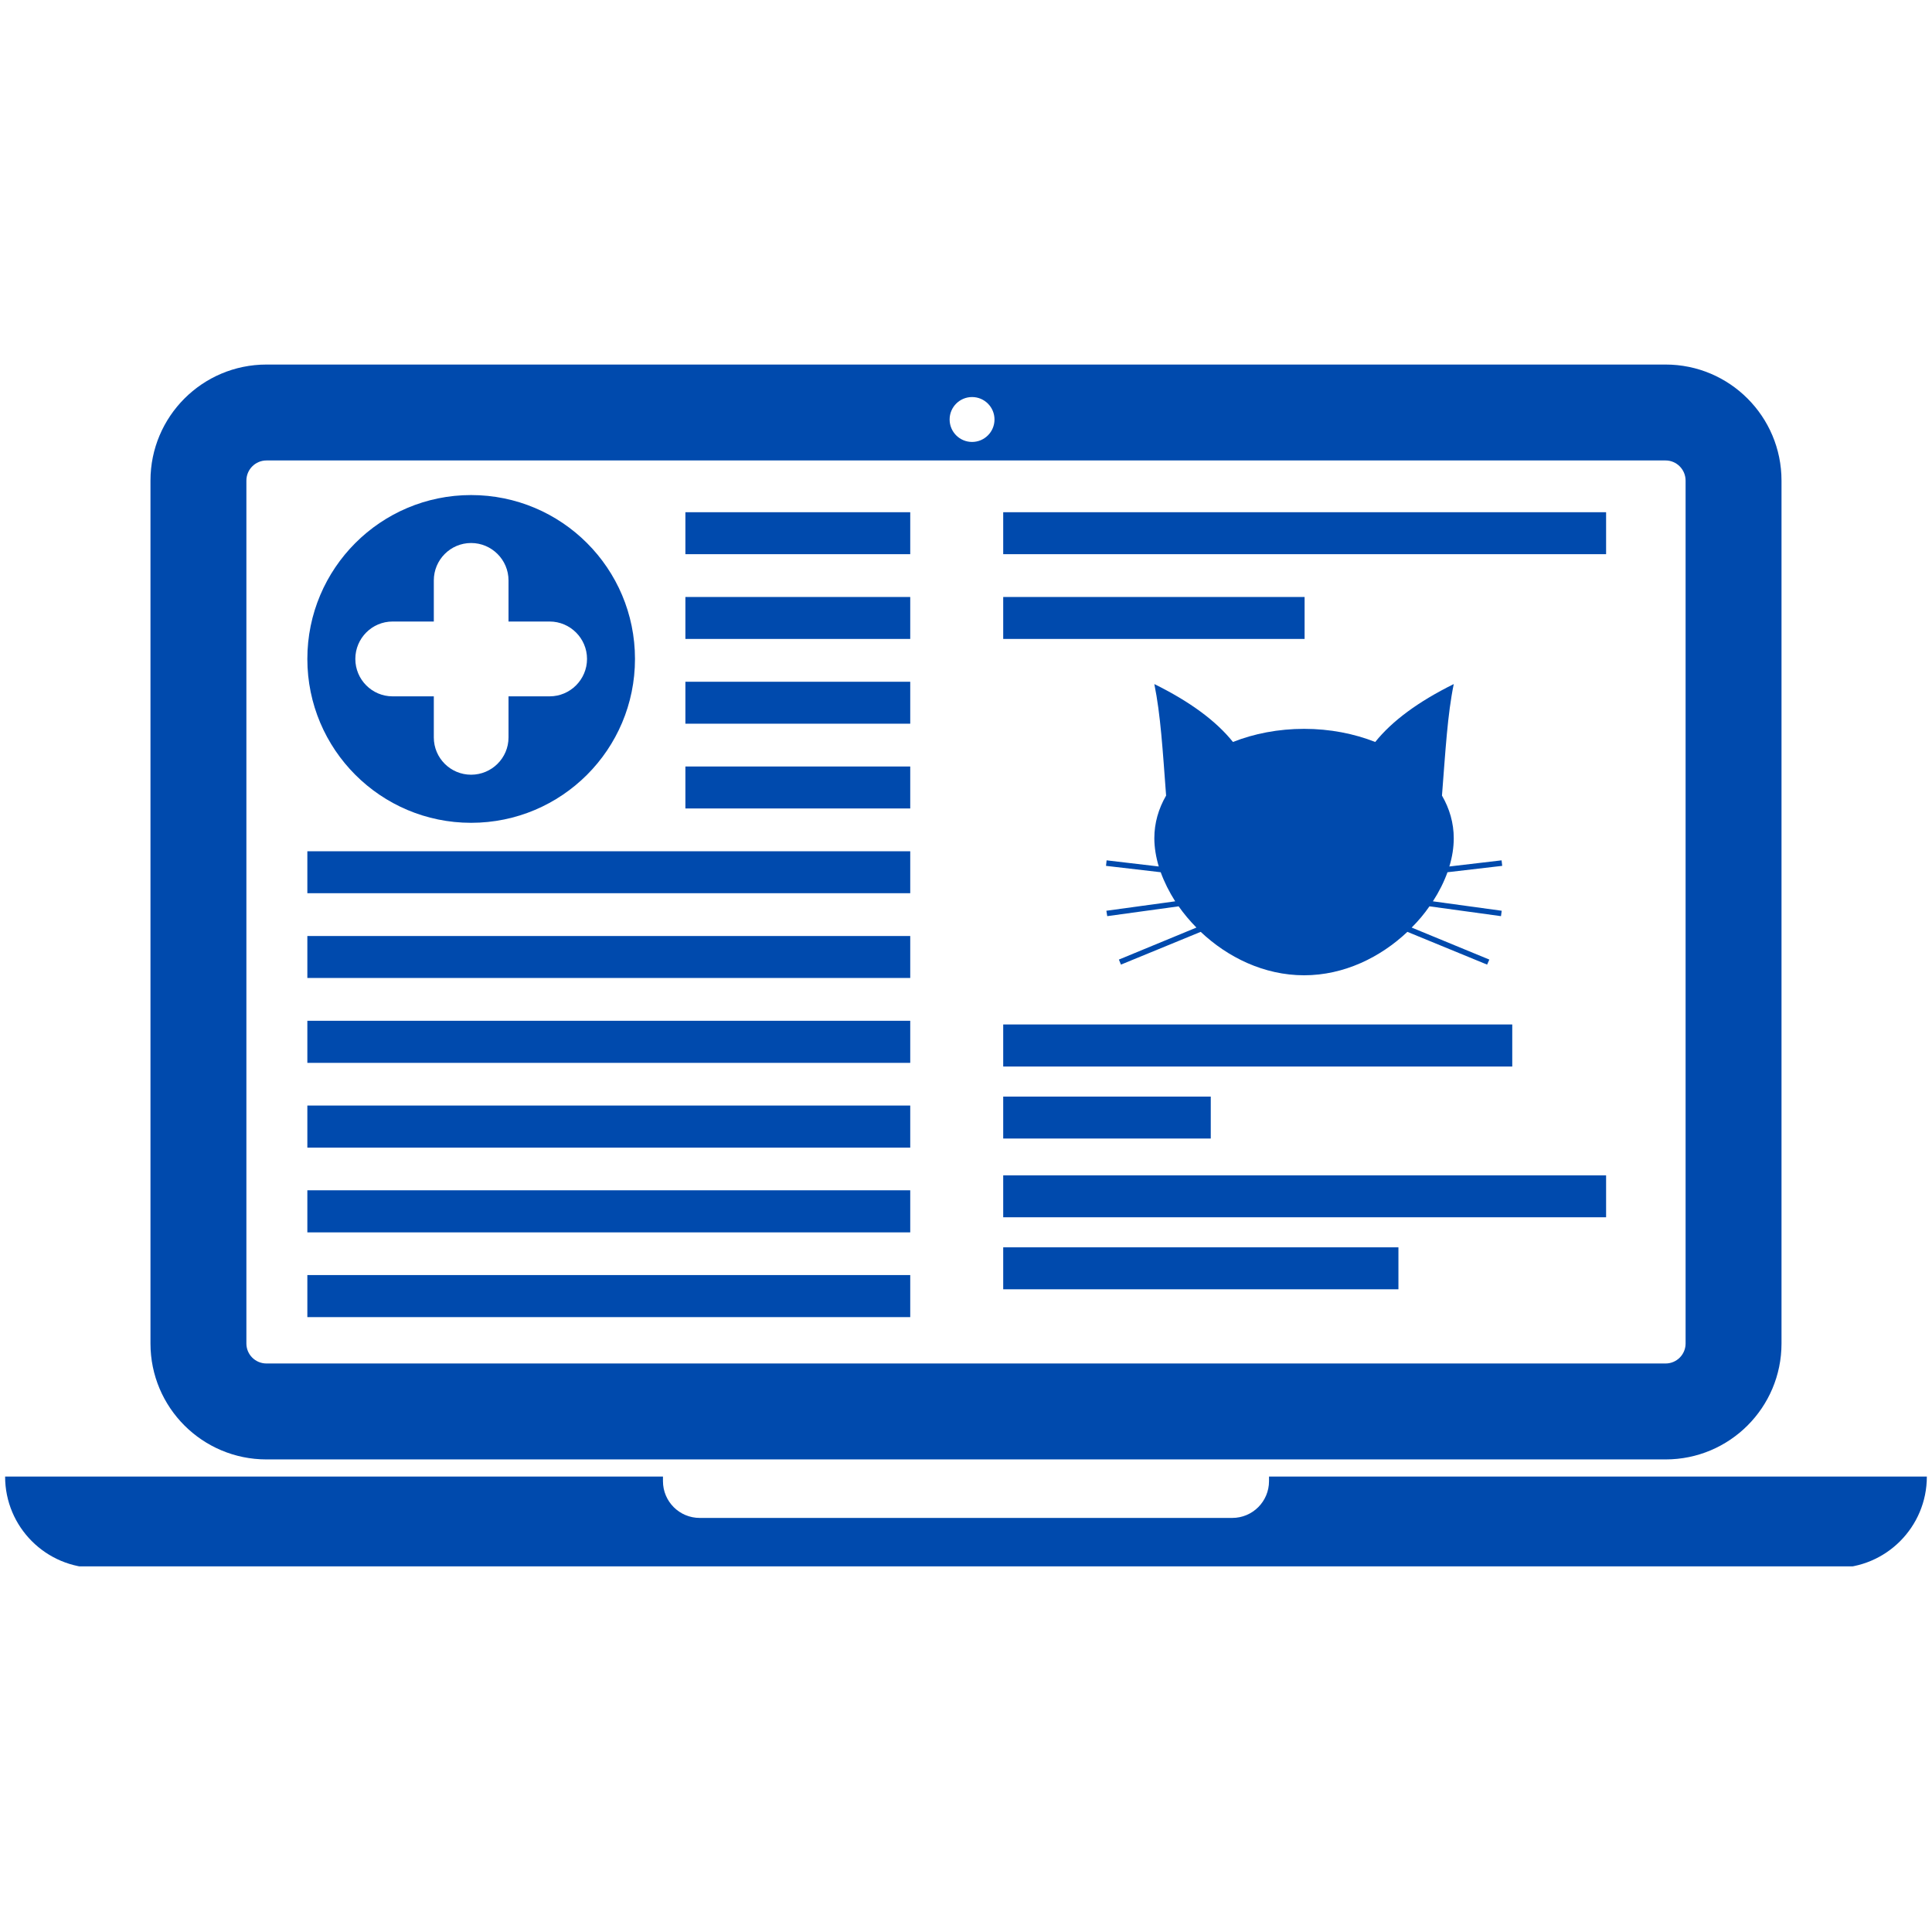
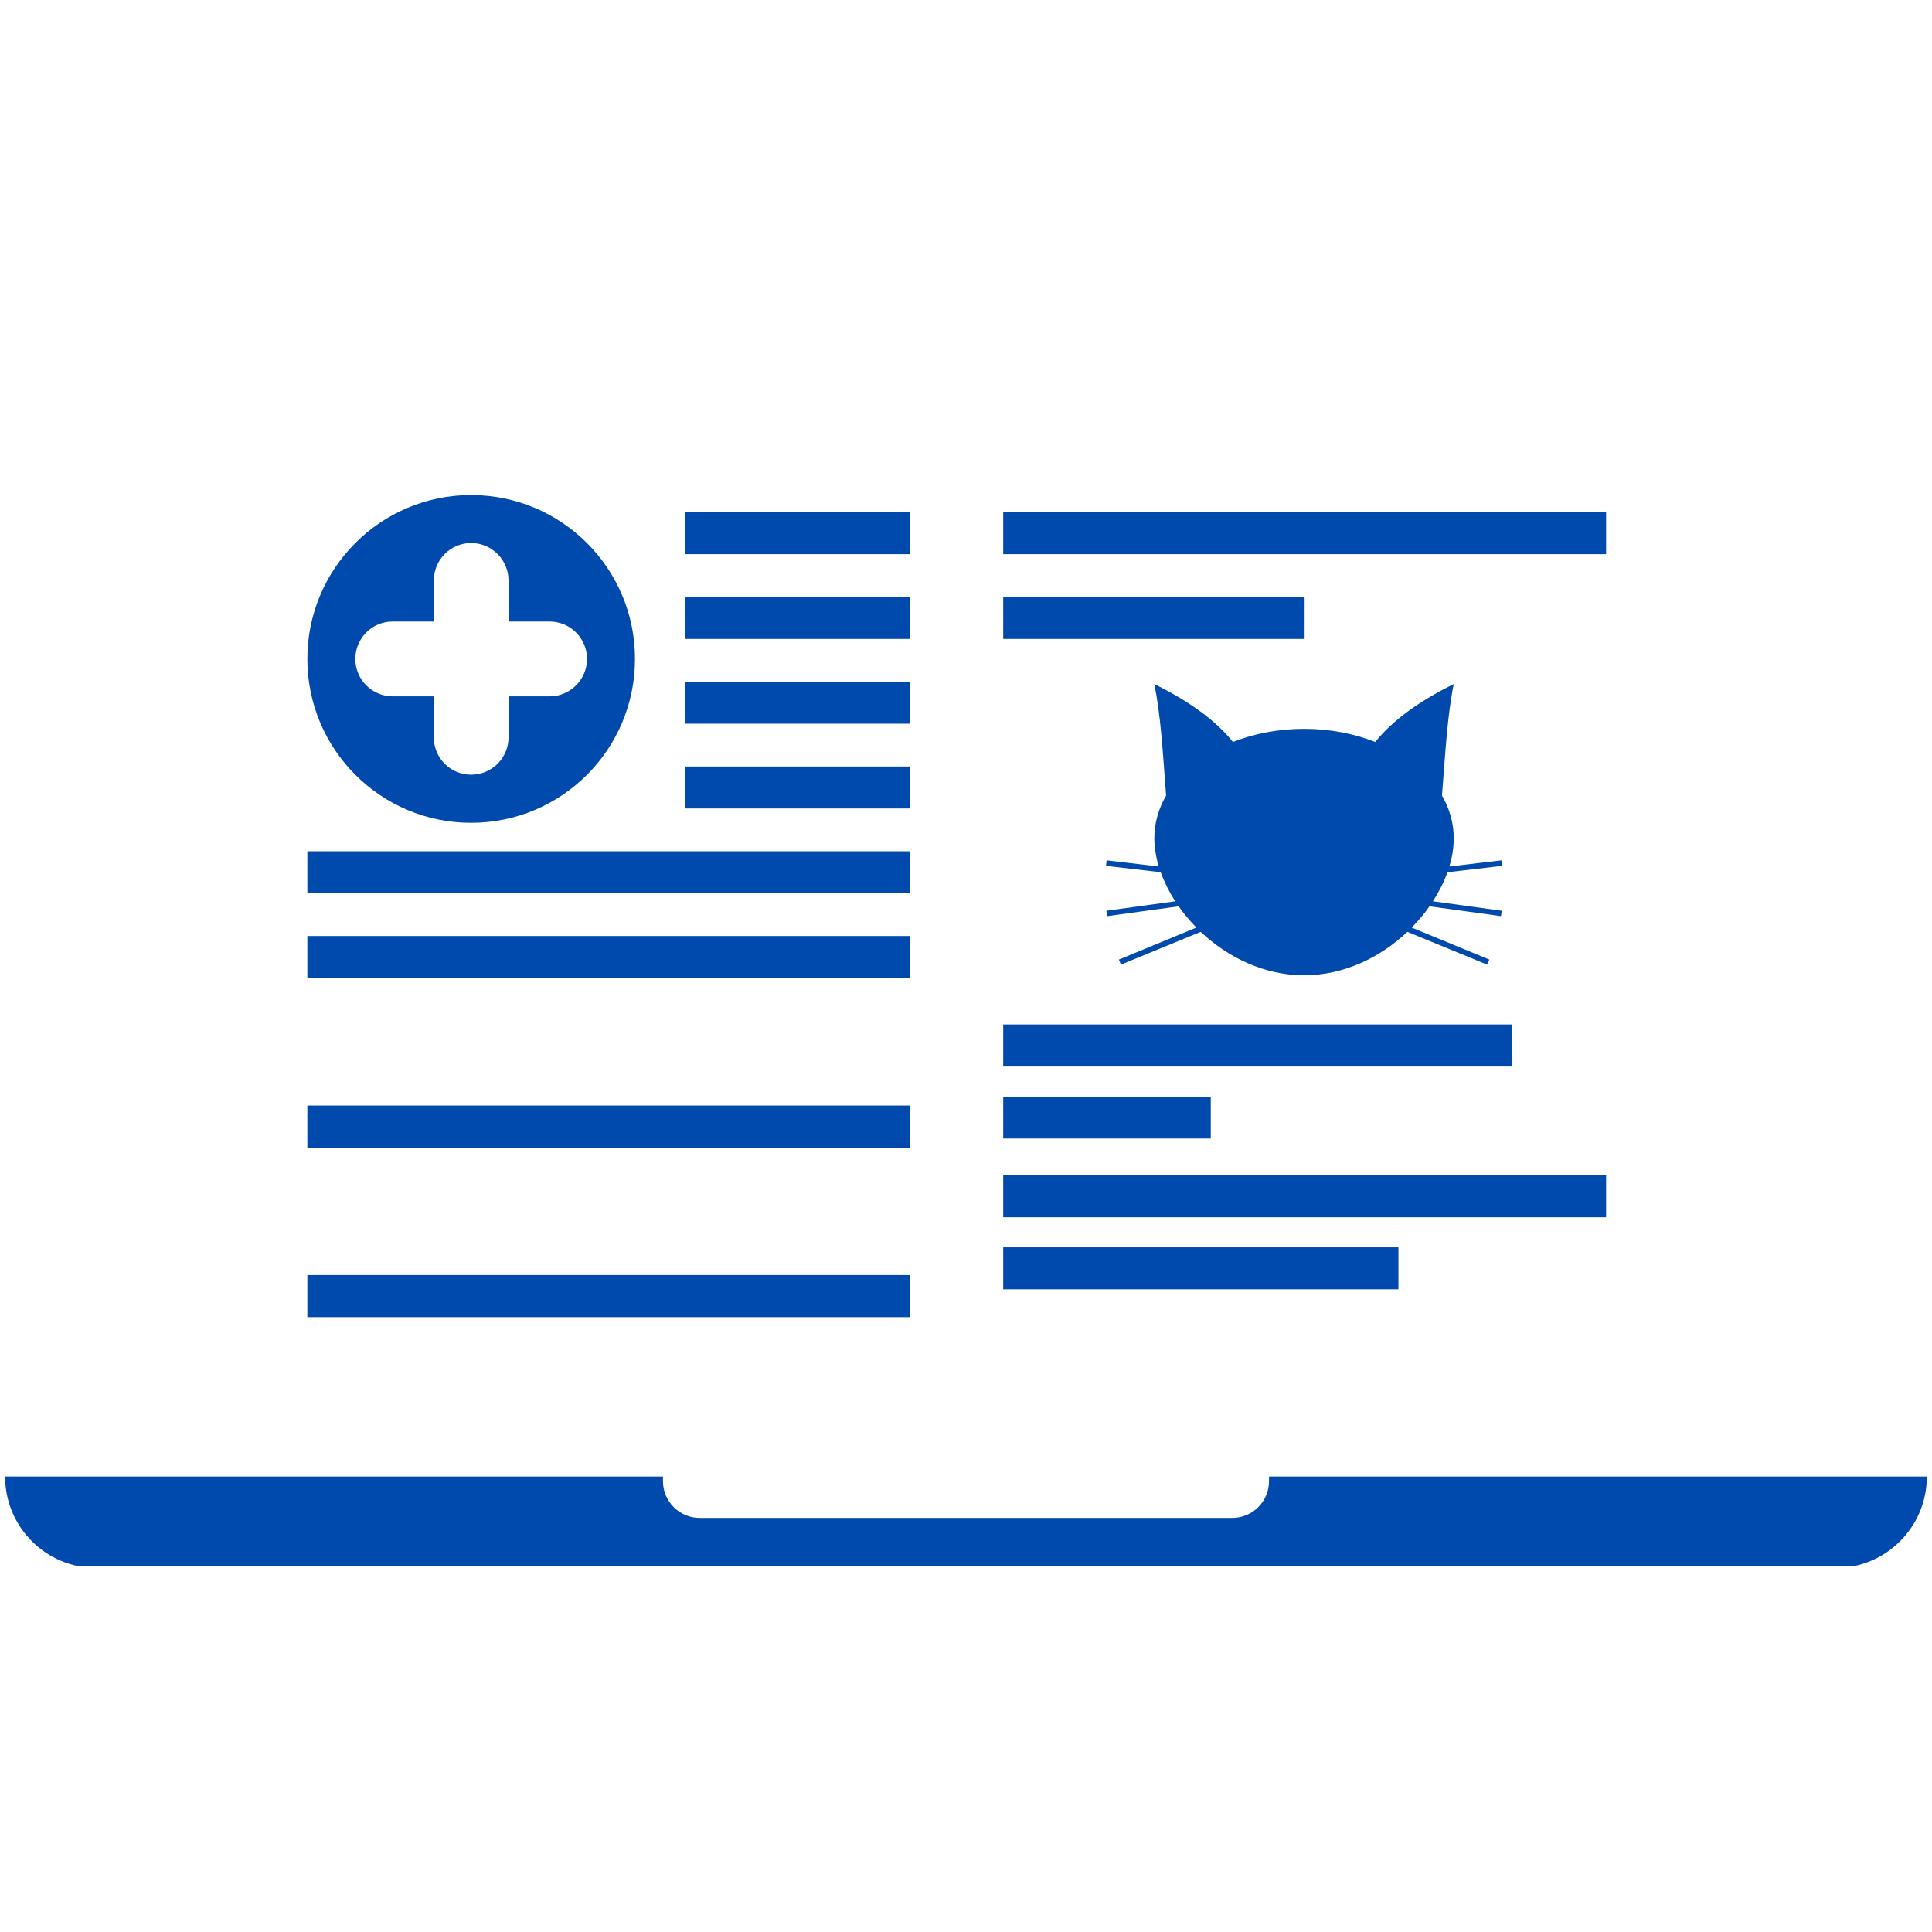
<svg xmlns="http://www.w3.org/2000/svg" width="500" viewBox="0 0 375 375" height="500" preserveAspectRatio="xMidYMid meet">
  <defs>
    <clipPath id="0143a21b70">
-       <path d="M 29 70.781 L 346 70.781 L 346 284 L 29 284 Z M 29 70.781 " clip-rule="nonzero" />
-     </clipPath>
+       </clipPath>
    <clipPath id="38348ae6be">
      <path d="M 0.992 286 L 374 286 L 374 304.031 L 0.992 304.031 Z M 0.992 286 " clip-rule="nonzero" />
    </clipPath>
    <clipPath id="0a94e24a55">
      <path d="M 8.301 14.695 L 11.18 14.695 L 11.18 16.688 L 8.301 16.688 Z M 8.301 14.695 " clip-rule="nonzero" />
    </clipPath>
    <clipPath id="c240d9dc3a">
-       <path d="M 8.699 15.301 C 11.023 14.773 10.648 16.051 10.5 16.051 C 10.352 16.051 9.75 15 9.898 14.852 C 10.051 14.625 11.102 14.699 11.176 14.926 C 11.25 15.148 9.977 16.574 9.375 16.648 C 9 16.727 8.477 16.5 8.324 16.273 C 8.25 16.051 8.699 15.301 8.699 15.301 " clip-rule="nonzero" />
-     </clipPath>
+       </clipPath>
  </defs>
  <rect x="-37.5" width="450" fill="#ffffff" y="-37.5" height="450" fill-opacity="1" />
  <rect x="-37.5" width="450" fill="#ffffff" y="-37.5" height="450" fill-opacity="1" />
  <g clip-path="url(#0143a21b70)">
    <path fill="#004aad" d="M 47.824 93.281 C 47.824 91.137 49.562 89.375 51.73 89.375 L 323.289 89.375 C 325.434 89.375 327.172 91.137 327.172 93.281 L 327.172 260.773 C 327.172 262.914 325.434 264.652 323.289 264.652 L 51.73 264.652 C 49.562 264.652 47.824 262.914 47.824 260.773 Z M 188.676 77.066 C 191.082 77.066 193.031 79.02 193.031 81.422 C 193.031 83.828 191.082 85.781 188.676 85.781 C 186.27 85.781 184.32 83.828 184.32 81.422 C 184.32 79.02 186.27 77.066 188.676 77.066 Z M 51.73 283.273 L 323.289 283.273 C 335.719 283.273 345.789 273.199 345.789 260.773 L 345.789 93.281 C 345.789 80.852 335.719 70.758 323.289 70.758 L 51.73 70.758 C 39.277 70.758 29.207 80.852 29.207 93.281 L 29.207 260.773 C 29.207 273.199 39.277 283.273 51.73 283.273 " fill-opacity="1" fill-rule="nonzero" />
  </g>
  <g clip-path="url(#38348ae6be)">
    <path fill="#004aad" d="M 246.316 286.605 L 246.316 287.484 C 246.316 291.438 243.125 294.629 239.176 294.629 L 135.82 294.629 C 131.867 294.629 128.68 291.438 128.68 287.484 L 128.68 286.605 L 0.992 286.605 C 0.992 296.391 8.922 304.344 18.73 304.344 L 356.266 304.344 C 366.074 304.344 374 296.391 374 286.605 L 246.316 286.605 " fill-opacity="1" fill-rule="nonzero" />
  </g>
  <path fill="#004aad" d="M 76.203 120.637 L 84.203 120.637 L 84.203 112.66 C 84.203 108.66 87.441 105.398 91.441 105.398 C 95.441 105.398 98.703 108.66 98.703 112.66 L 98.703 120.637 L 106.68 120.637 C 110.68 120.637 113.941 123.898 113.941 127.898 C 113.941 131.898 110.68 135.16 106.68 135.16 L 98.703 135.16 L 98.703 143.137 C 98.703 147.137 95.441 150.371 91.441 150.371 C 87.441 150.371 84.203 147.137 84.203 143.137 L 84.203 135.16 L 76.203 135.16 C 72.203 135.16 68.969 131.898 68.969 127.898 C 68.969 123.898 72.203 120.637 76.203 120.637 Z M 91.441 159.707 C 109.012 159.707 123.25 145.469 123.25 127.898 C 123.25 110.328 109.012 96.09 91.441 96.09 C 73.895 96.09 59.656 110.328 59.656 127.898 C 59.656 145.469 73.895 159.707 91.441 159.707 " fill-opacity="1" fill-rule="nonzero" />
  <path fill="#004aad" d="M 59.656 255.652 L 176.676 255.652 L 176.676 247.488 L 59.656 247.488 L 59.656 255.652 " fill-opacity="1" fill-rule="nonzero" />
-   <path fill="#004aad" d="M 59.656 239.203 L 176.676 239.203 L 176.676 231.035 L 59.656 231.035 L 59.656 239.203 " fill-opacity="1" fill-rule="nonzero" />
  <path fill="#004aad" d="M 194.723 99.422 L 194.723 107.566 L 311.742 107.566 L 311.742 99.422 L 194.723 99.422 " fill-opacity="1" fill-rule="nonzero" />
  <path fill="#004aad" d="M 253.223 115.875 L 194.723 115.875 L 194.723 124.016 L 253.223 124.016 L 253.223 115.875 " fill-opacity="1" fill-rule="nonzero" />
  <path fill="#004aad" d="M 59.656 222.75 L 176.676 222.75 L 176.676 214.586 L 59.656 214.586 L 59.656 222.75 " fill-opacity="1" fill-rule="nonzero" />
-   <path fill="#004aad" d="M 59.656 206.301 L 176.676 206.301 L 176.676 198.133 L 59.656 198.133 L 59.656 206.301 " fill-opacity="1" fill-rule="nonzero" />
  <path fill="#004aad" d="M 59.656 189.824 L 176.676 189.824 L 176.676 181.68 L 59.656 181.68 L 59.656 189.824 " fill-opacity="1" fill-rule="nonzero" />
  <path fill="#004aad" d="M 59.656 173.371 L 176.676 173.371 L 176.676 165.23 L 59.656 165.23 L 59.656 173.371 " fill-opacity="1" fill-rule="nonzero" />
  <path fill="#004aad" d="M 133.035 156.922 L 176.676 156.922 L 176.676 148.777 L 133.035 148.777 L 133.035 156.922 " fill-opacity="1" fill-rule="nonzero" />
  <path fill="#004aad" d="M 133.035 140.469 L 176.676 140.469 L 176.676 132.328 L 133.035 132.328 L 133.035 140.469 " fill-opacity="1" fill-rule="nonzero" />
  <path fill="#004aad" d="M 133.035 124.016 L 176.676 124.016 L 176.676 115.875 L 133.035 115.875 L 133.035 124.016 " fill-opacity="1" fill-rule="nonzero" />
  <path fill="#004aad" d="M 133.035 107.566 L 176.676 107.566 L 176.676 99.422 L 133.035 99.422 L 133.035 107.566 " fill-opacity="1" fill-rule="nonzero" />
  <path fill="#004aad" d="M 293.527 198.848 L 194.723 198.848 L 194.723 207.012 L 293.527 207.012 L 293.527 198.848 " fill-opacity="1" fill-rule="nonzero" />
  <path fill="#004aad" d="M 194.723 220.988 L 235.008 220.988 L 235.008 212.848 L 194.723 212.848 L 194.723 220.988 " fill-opacity="1" fill-rule="nonzero" />
  <path fill="#004aad" d="M 194.723 236.273 L 311.742 236.273 L 311.742 228.133 L 194.723 228.133 L 194.723 236.273 " fill-opacity="1" fill-rule="nonzero" />
  <path fill="#004aad" d="M 194.723 250.25 L 271.434 250.25 L 271.434 242.105 L 194.723 242.105 L 194.723 250.25 " fill-opacity="1" fill-rule="nonzero" />
  <path fill="#004aad" d="M 280.957 169.301 L 291.578 168.062 L 291.457 166.992 L 281.316 168.184 C 281.887 166.324 282.172 164.469 282.172 162.707 C 282.172 159.754 281.363 156.969 279.887 154.422 C 280.578 145.586 280.957 138.707 282.172 132.777 C 275.293 136.184 270.219 139.922 266.934 144.016 C 262.816 142.398 258.125 141.469 253.125 141.469 C 248.125 141.469 243.41 142.398 239.316 144.016 C 236.031 139.922 230.961 136.184 224.055 132.777 C 225.27 138.707 225.676 145.586 226.34 154.422 C 224.863 156.969 224.055 159.754 224.055 162.707 C 224.055 164.469 224.363 166.324 224.914 168.184 L 214.793 166.992 L 214.676 168.062 L 225.293 169.301 C 225.984 171.207 226.938 173.109 228.102 174.945 L 214.746 176.777 L 214.914 177.824 L 228.77 175.918 C 229.793 177.371 230.961 178.754 232.223 180.039 L 217.176 186.254 L 217.578 187.23 L 233.055 180.871 C 238.27 185.801 245.34 189.301 253.125 189.301 C 260.887 189.301 267.957 185.801 273.172 180.871 L 288.648 187.23 L 289.078 186.254 L 274.004 180.039 C 275.293 178.754 276.457 177.371 277.457 175.918 L 291.34 177.824 L 291.48 176.777 L 278.125 174.945 C 279.316 173.109 280.266 171.207 280.957 169.301 " fill-opacity="1" fill-rule="nonzero" />
  <g clip-path="url(#0a94e24a55)">
    <g clip-path="url(#c240d9dc3a)">
      <path fill="#ffffff" d="M 5.324 11.625 L 14.184 11.625 L 14.184 19.727 L 5.324 19.727 Z M 5.324 11.625 " fill-opacity="1" fill-rule="nonzero" />
    </g>
  </g>
</svg>